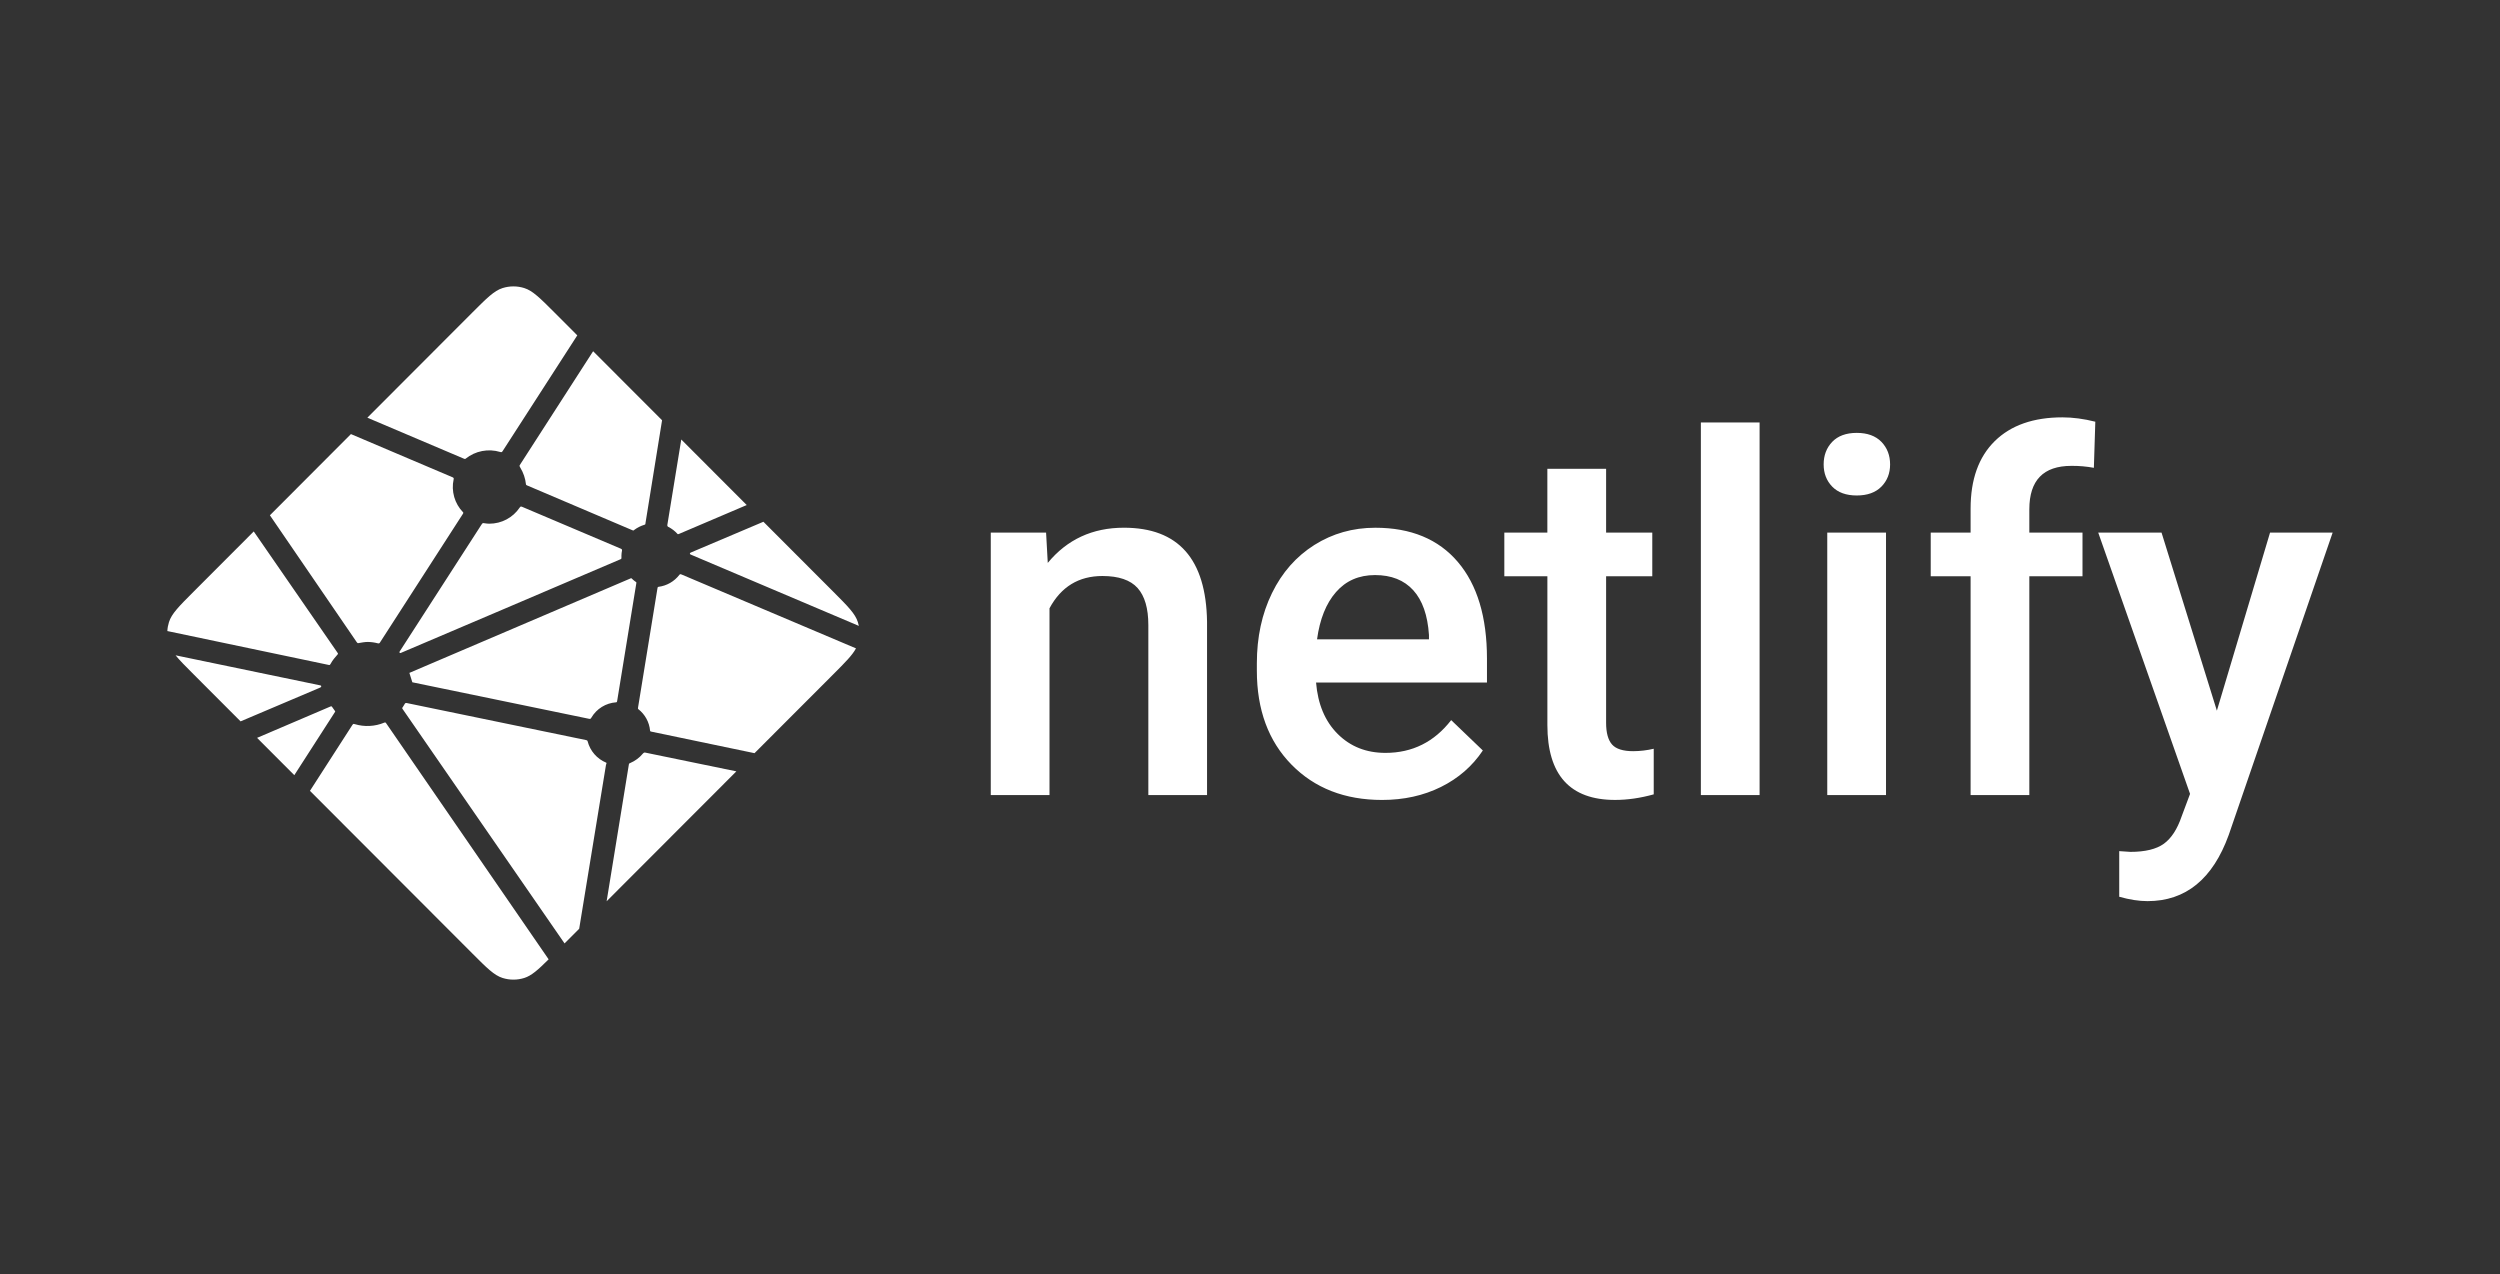
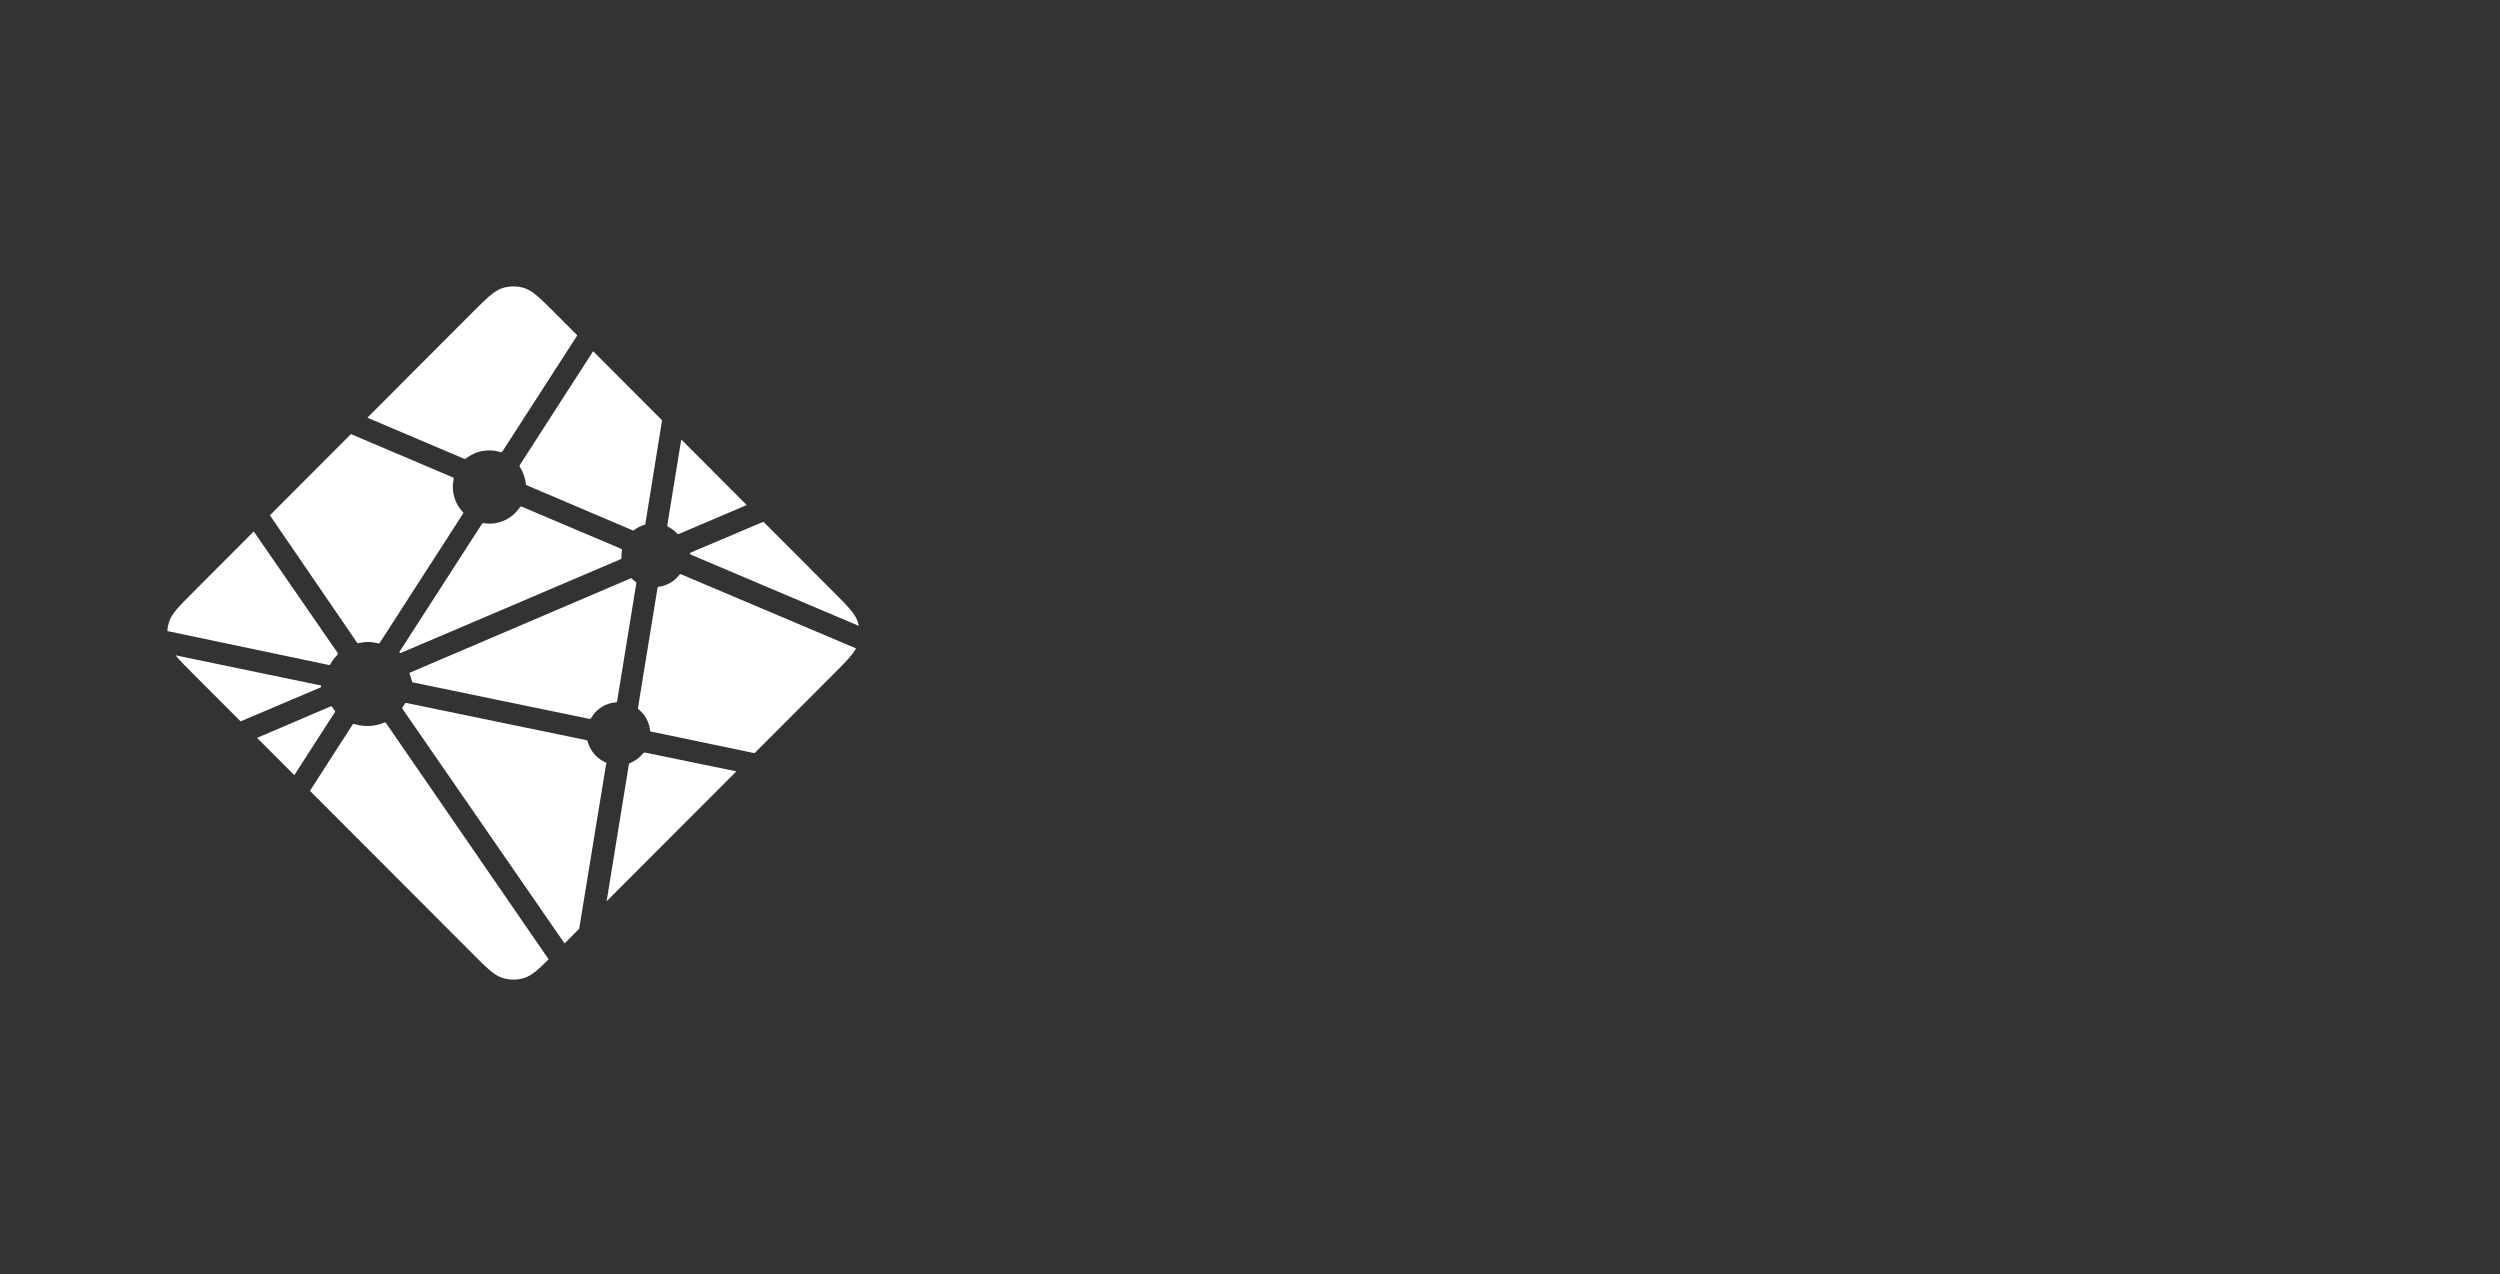
<svg xmlns="http://www.w3.org/2000/svg" width="104" height="53" viewBox="0 0 104 53" fill="none">
  <rect x="0" y="0" width="104" height="53" fill="#333333" stroke="none" />
-   <path d="M43.517 22.155L43.587 23.417C44.392 22.441 45.448 21.953 46.755 21.953C49.02 21.953 50.173 23.255 50.213 25.86V33.076H47.771V26.001C47.771 25.308 47.622 24.795 47.324 24.462C47.026 24.129 46.538 23.962 45.861 23.962C44.875 23.962 44.141 24.41 43.659 25.305V33.076H41.216V22.155H43.518H43.517ZM57.494 33.278C55.946 33.278 54.69 32.789 53.728 31.81C52.767 30.831 52.285 29.527 52.285 27.899V27.596C52.285 26.506 52.495 25.532 52.914 24.674C53.332 23.816 53.921 23.149 54.678 22.67C55.436 22.193 56.28 21.954 57.213 21.954C58.694 21.954 59.839 22.429 60.646 23.377C61.454 24.326 61.858 25.668 61.858 27.404V28.393H54.748C54.823 29.295 55.122 30.008 55.649 30.533C56.175 31.058 56.837 31.32 57.635 31.32C58.754 31.32 59.665 30.866 60.369 29.957L61.686 31.22C61.251 31.872 60.669 32.378 59.942 32.738C59.215 33.098 58.398 33.278 57.494 33.278ZM57.202 23.923C56.532 23.923 55.991 24.158 55.579 24.629C55.166 25.1 54.903 25.756 54.789 26.597H59.445V26.415C59.391 25.594 59.173 24.974 58.791 24.553C58.409 24.133 57.879 23.923 57.202 23.923ZM66.814 19.502V22.156H68.735V23.973H66.814V30.068C66.814 30.485 66.897 30.786 67.061 30.971C67.225 31.156 67.518 31.249 67.941 31.249C68.228 31.248 68.515 31.214 68.795 31.148V33.045C68.239 33.2 67.703 33.277 67.186 33.277C65.31 33.277 64.371 32.238 64.371 30.159V23.972H62.58V22.155H64.37V19.501H66.813L66.814 19.502ZM73.199 33.076H70.756V17.574H73.199V33.076ZM78.458 33.076H76.014V22.156H78.458V33.076ZM75.864 19.32C75.864 18.944 75.982 18.631 76.22 18.381C76.459 18.133 76.799 18.008 77.241 18.008C77.683 18.008 78.025 18.133 78.267 18.381C78.508 18.631 78.628 18.944 78.628 19.32C78.628 19.69 78.508 19.998 78.267 20.243C78.025 20.489 77.683 20.612 77.241 20.612C76.799 20.612 76.459 20.489 76.22 20.243C75.982 19.998 75.864 19.689 75.864 19.32ZM81.977 33.076V23.972H80.318V22.155H81.977V21.156C81.977 19.945 82.312 19.01 82.982 18.35C83.653 17.691 84.591 17.362 85.797 17.362C86.227 17.362 86.682 17.422 87.165 17.543L87.105 19.461C86.797 19.404 86.484 19.377 86.17 19.38C85.003 19.38 84.42 19.982 84.42 21.187V22.155H86.632V23.972H84.42V33.076L81.977 33.076ZM92.222 29.564L94.434 22.156H97.038L92.716 34.732C92.052 36.568 90.926 37.487 89.337 37.487C88.981 37.487 88.589 37.426 88.16 37.305V35.407L88.623 35.438C89.24 35.438 89.704 35.325 90.016 35.1C90.327 34.875 90.574 34.496 90.755 33.965L91.106 33.026L87.286 22.156H89.92L92.222 29.564Z" fill="white" />
  <path d="M27.809 21.922L27.799 21.917C27.793 21.915 27.787 21.913 27.782 21.907C27.764 21.889 27.756 21.863 27.761 21.838L28.341 18.283L31.064 21.01L28.232 22.217C28.224 22.22 28.216 22.221 28.207 22.221H28.196C28.192 22.219 28.189 22.216 28.181 22.208C28.076 22.091 27.95 21.994 27.809 21.922ZM31.758 21.705L34.669 24.62C35.274 25.227 35.577 25.529 35.687 25.88C35.703 25.931 35.717 25.983 35.728 26.037L28.771 23.086C28.767 23.084 28.763 23.083 28.759 23.082C28.732 23.07 28.699 23.058 28.699 23.029C28.699 23 28.732 22.987 28.76 22.976L28.769 22.972L31.758 21.705ZM35.609 26.972C35.459 27.255 35.166 27.549 34.67 28.046L31.388 31.332L27.143 30.446L27.121 30.442C27.083 30.436 27.043 30.429 27.043 30.395C27.011 30.041 26.832 29.716 26.551 29.498C26.534 29.481 26.538 29.454 26.544 29.429C26.544 29.425 26.544 29.421 26.545 29.418L27.344 24.51L27.347 24.493C27.351 24.456 27.358 24.412 27.392 24.412C27.737 24.369 28.051 24.189 28.263 23.912C28.27 23.904 28.274 23.896 28.283 23.892C28.307 23.88 28.336 23.892 28.36 23.902L35.609 26.972ZM30.633 32.088L25.236 37.492L26.16 31.806L26.162 31.799C26.162 31.791 26.164 31.784 26.166 31.777C26.173 31.759 26.193 31.751 26.212 31.744L26.221 31.74C26.423 31.654 26.602 31.52 26.743 31.351C26.761 31.33 26.783 31.31 26.81 31.306C26.818 31.305 26.825 31.305 26.832 31.306L30.632 32.088L30.633 32.088ZM24.094 38.636L23.485 39.246L16.76 29.512C16.757 29.508 16.755 29.505 16.752 29.501C16.742 29.487 16.731 29.472 16.733 29.456C16.733 29.444 16.741 29.433 16.749 29.424L16.757 29.414C16.777 29.384 16.794 29.354 16.813 29.322L16.828 29.296L16.831 29.293C16.841 29.275 16.851 29.258 16.869 29.248C16.885 29.241 16.906 29.244 16.924 29.247L24.375 30.786C24.396 30.789 24.415 30.798 24.432 30.811C24.442 30.821 24.444 30.831 24.446 30.843C24.552 31.243 24.837 31.57 25.218 31.727C25.239 31.738 25.23 31.761 25.221 31.786C25.216 31.797 25.212 31.808 25.209 31.82C25.116 32.391 24.31 37.309 24.094 38.636ZM22.823 39.908C22.375 40.353 22.11 40.588 21.811 40.683C21.517 40.776 21.2 40.776 20.906 40.683C20.556 40.572 20.253 40.269 19.648 39.663L12.894 32.899L14.658 30.159C14.667 30.146 14.675 30.134 14.688 30.124C14.707 30.11 14.734 30.116 14.757 30.124C15.162 30.246 15.597 30.224 15.987 30.061C16.007 30.054 16.028 30.049 16.043 30.063C16.051 30.07 16.058 30.078 16.064 30.087L22.823 39.908ZM12.243 32.247L10.694 30.695L13.753 29.388C13.761 29.385 13.77 29.383 13.778 29.383C13.804 29.383 13.819 29.409 13.832 29.432C13.863 29.479 13.896 29.525 13.93 29.57L13.94 29.582C13.949 29.595 13.943 29.608 13.934 29.62L12.243 32.247ZM10.008 30.009L8.048 28.046C7.714 27.712 7.472 27.47 7.304 27.261L13.264 28.499C13.272 28.501 13.28 28.502 13.287 28.503C13.324 28.509 13.364 28.516 13.364 28.55C13.364 28.588 13.32 28.605 13.283 28.619L13.265 28.627L10.008 30.009ZM6.962 26.252C6.968 26.125 6.991 26 7.029 25.88C7.14 25.529 7.442 25.227 8.048 24.62L10.556 22.108C11.711 23.787 12.869 25.463 14.03 27.138C14.051 27.165 14.073 27.195 14.05 27.218C13.94 27.339 13.831 27.471 13.753 27.615C13.745 27.633 13.732 27.649 13.716 27.661C13.706 27.667 13.696 27.665 13.684 27.663H13.683L6.962 26.252ZM11.228 21.436L14.599 18.058C14.917 18.197 16.071 18.685 17.102 19.122C17.883 19.453 18.595 19.753 18.819 19.851C18.842 19.86 18.862 19.869 18.872 19.892C18.878 19.905 18.875 19.923 18.872 19.937C18.763 20.432 18.911 20.949 19.265 21.312C19.287 21.334 19.265 21.367 19.245 21.395L19.235 21.41L15.81 26.723C15.801 26.738 15.793 26.75 15.777 26.76C15.759 26.772 15.734 26.766 15.713 26.761C15.58 26.726 15.443 26.707 15.305 26.705C15.182 26.705 15.048 26.728 14.913 26.753C14.898 26.755 14.884 26.758 14.872 26.749C14.858 26.738 14.847 26.725 14.838 26.711L11.228 21.436ZM15.282 17.376L19.648 13.003C20.253 12.398 20.556 12.095 20.906 11.984C21.2 11.891 21.517 11.891 21.811 11.984C22.161 12.095 22.464 12.398 23.069 13.003L24.015 13.951L20.909 18.767C20.902 18.781 20.891 18.794 20.879 18.803C20.86 18.816 20.834 18.811 20.811 18.803C20.314 18.652 19.774 18.756 19.369 19.082C19.349 19.103 19.319 19.091 19.293 19.079C18.888 18.903 15.733 17.568 15.282 17.376ZM24.674 14.611L27.542 17.483L26.851 21.768V21.78C26.85 21.789 26.848 21.799 26.845 21.808C26.837 21.823 26.822 21.826 26.807 21.831C26.66 21.876 26.52 21.945 26.396 22.036C26.39 22.04 26.385 22.044 26.381 22.049C26.372 22.058 26.364 22.066 26.351 22.068C26.34 22.068 26.329 22.066 26.318 22.062L21.949 20.203L21.941 20.2C21.913 20.188 21.88 20.175 21.88 20.146C21.854 19.902 21.774 19.667 21.647 19.458C21.626 19.423 21.602 19.387 21.62 19.352L24.674 14.611ZM21.721 21.084L25.817 22.821C25.84 22.832 25.865 22.842 25.875 22.865C25.878 22.879 25.878 22.894 25.875 22.908C25.863 22.968 25.852 23.037 25.852 23.106V23.221C25.852 23.249 25.823 23.261 25.796 23.273L25.787 23.276C25.139 23.553 16.677 27.166 16.664 27.166C16.652 27.166 16.638 27.166 16.625 27.154C16.603 27.131 16.625 27.099 16.646 27.071C16.649 27.066 16.653 27.061 16.656 27.056L20.022 21.836L20.028 21.827C20.048 21.795 20.07 21.76 20.107 21.76L20.14 21.765C20.217 21.776 20.285 21.786 20.353 21.786C20.863 21.786 21.337 21.537 21.622 21.111C21.629 21.1 21.637 21.089 21.648 21.081C21.668 21.066 21.698 21.073 21.721 21.084ZM17.03 27.992L26.253 24.053C26.253 24.053 26.267 24.053 26.279 24.066C26.33 24.116 26.372 24.15 26.414 24.182L26.434 24.195C26.453 24.205 26.472 24.217 26.473 24.237C26.473 24.244 26.473 24.249 26.472 24.256L25.681 29.116L25.678 29.136C25.673 29.173 25.668 29.216 25.633 29.216C25.205 29.245 24.819 29.483 24.602 29.853L24.598 29.859C24.587 29.876 24.578 29.893 24.56 29.902C24.544 29.909 24.524 29.906 24.508 29.903L17.153 28.383C17.145 28.382 17.038 27.993 17.03 27.992Z" fill="white" />
</svg>